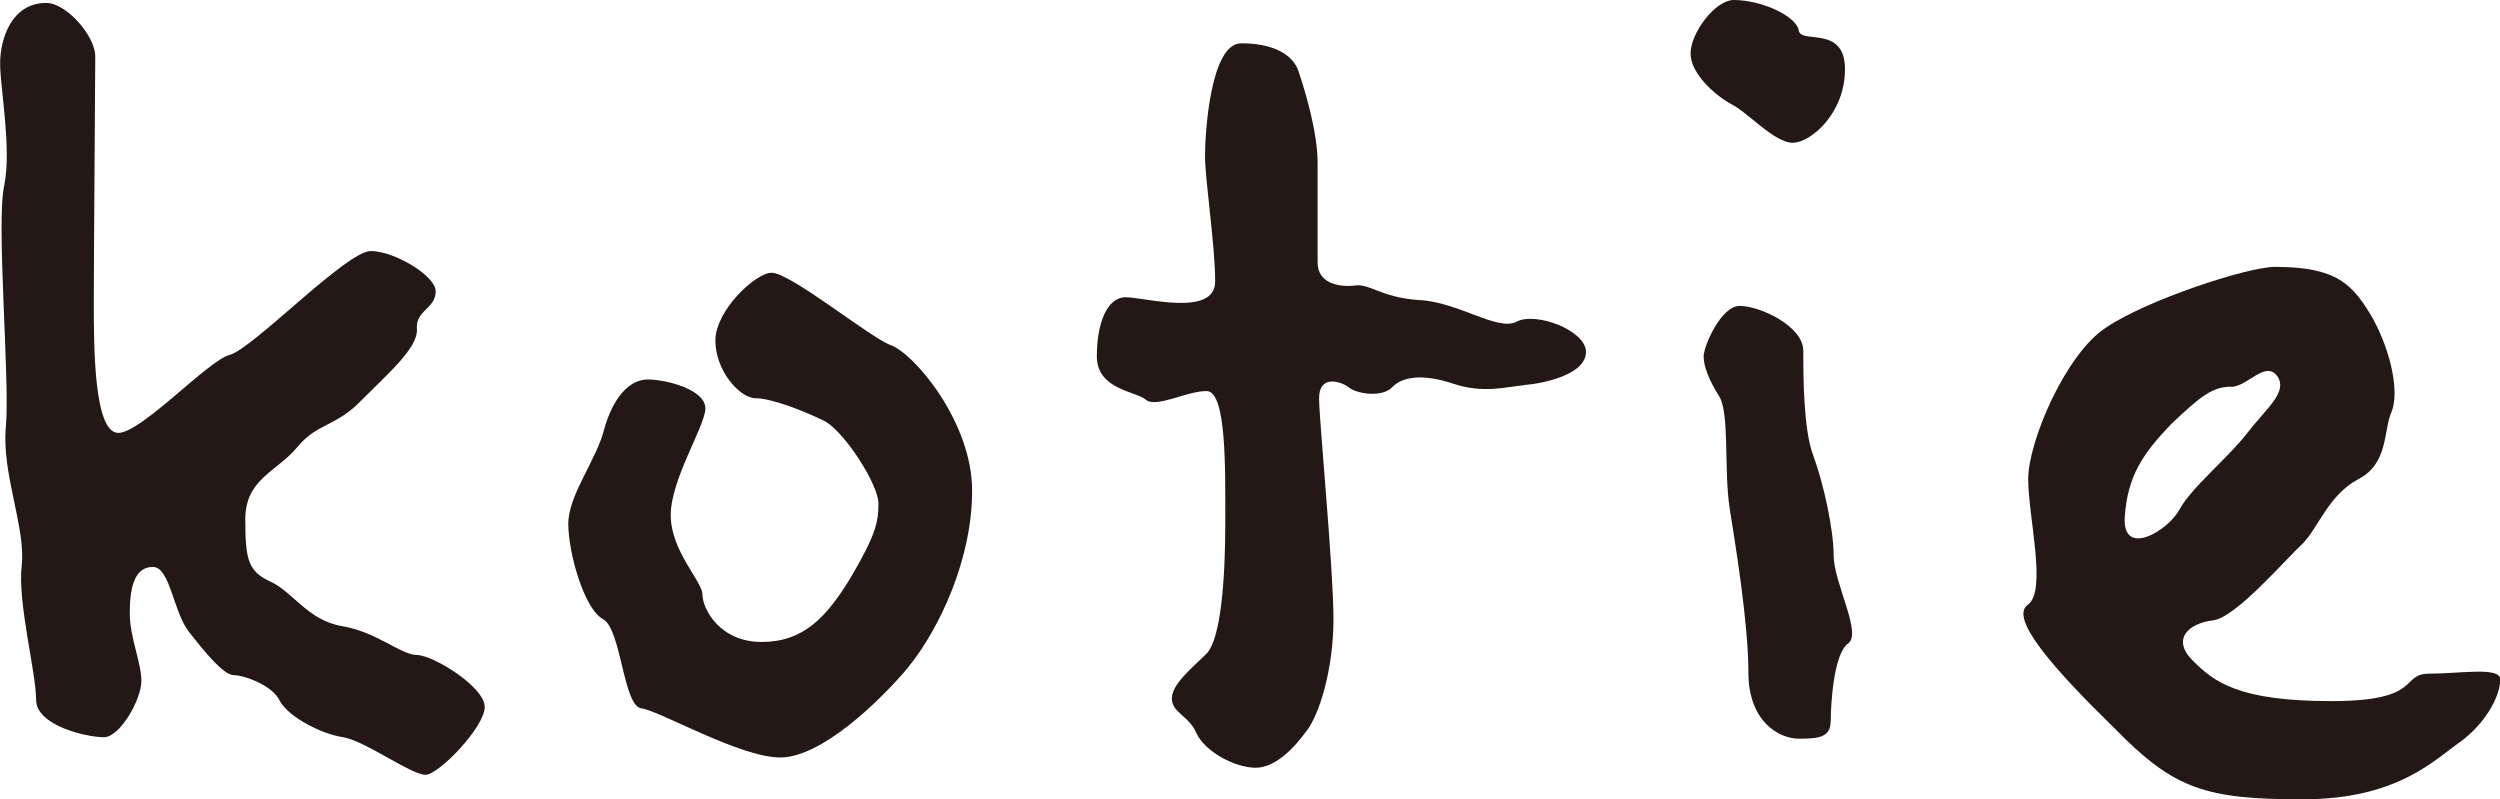
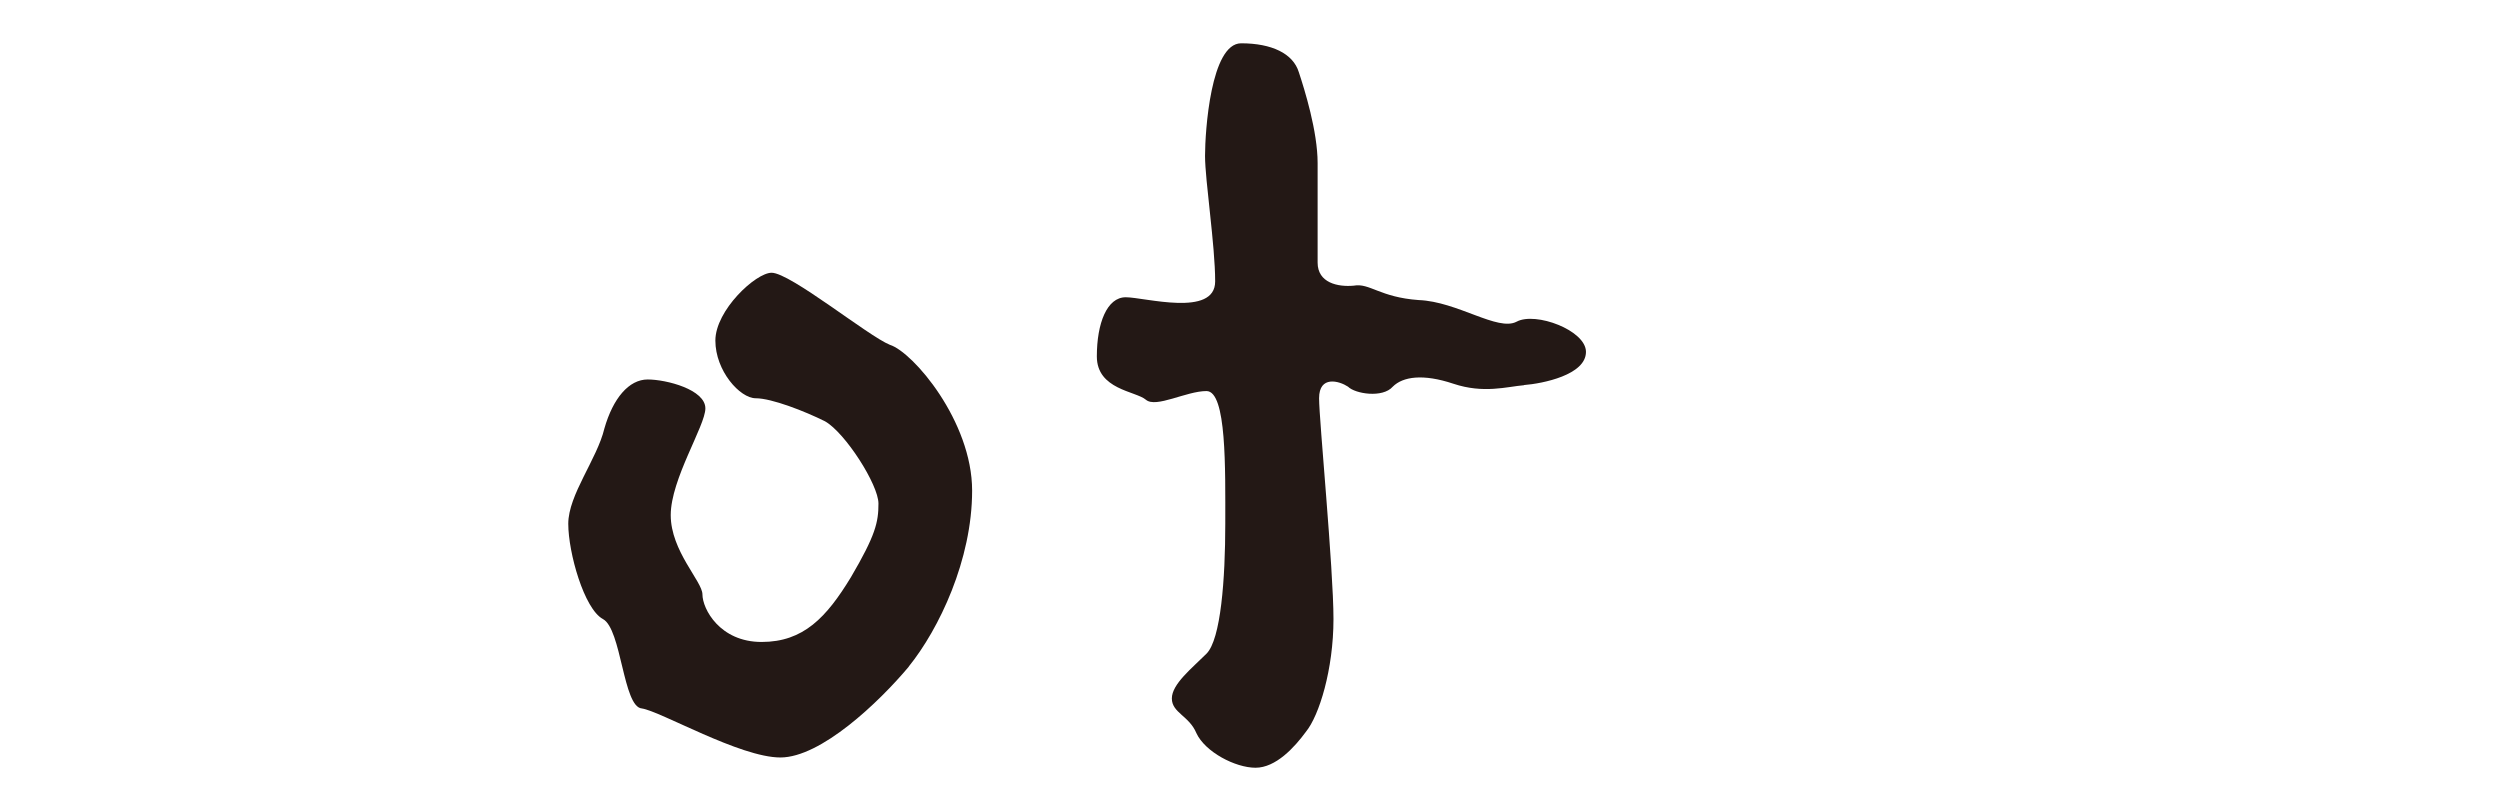
<svg xmlns="http://www.w3.org/2000/svg" id="_レイヤー_1" data-name="レイヤー 1" viewBox="0 0 187.63 59.99">
  <defs>
    <style>
      .cls-1 {
        fill: #231815;
      }
    </style>
  </defs>
-   <path class="cls-1" d="M31.94,58.15c-1.08,0-4.44-2.49-6.17-2.82-1.62-.22-4.11-1.52-4.76-2.71-.54-1.19-2.71-1.95-3.47-1.95s-2.17-1.73-3.36-3.25c-1.19-1.52-1.41-4.87-2.71-4.87-1.41,0-1.73,1.62-1.73,3.47s.87,3.68.87,5.09-1.62,4.22-2.81,4.22c-1.3,0-5.09-.87-5.09-2.81,0-2.06-1.41-7.36-1.08-10.07.32-2.82-1.52-6.93-1.19-10.4.32-3.57-.76-15.48-.11-18.19.54-2.82-.32-7.25-.32-9.1S.87.22,3.47.22c1.52,0,3.68,2.49,3.68,4.01s-.11,15.05-.11,18.41,0,9.85,1.84,9.85c1.73,0,6.71-5.41,8.34-5.85,1.73-.43,8.77-7.8,10.61-7.8,1.73,0,4.87,1.84,4.87,3.03,0,1.3-1.52,1.41-1.41,2.81.11,1.41-2.17,3.36-4.11,5.31-1.95,2.06-3.36,1.73-4.87,3.57-1.52,1.84-3.9,2.38-3.9,5.41s.22,3.9,1.84,4.66c1.73.76,2.82,2.92,5.41,3.36,2.6.43,4.44,2.17,5.63,2.17s5.09,2.38,5.09,3.9-3.47,5.09-4.44,5.09Z" />
  <path class="cls-1" d="M68.21,50.03c-2.27,2.71-6.61,6.82-9.64,6.82s-8.99-3.47-10.4-3.68c-1.41-.11-1.52-5.96-2.92-6.71-1.41-.76-2.6-4.98-2.6-7.15s2.17-4.87,2.71-7.15c.65-2.27,1.84-3.68,3.25-3.68s4.33.76,4.33,2.17c0,1.3-2.6,5.31-2.6,8.01s2.38,4.98,2.38,5.95c0,1.08,1.3,3.57,4.44,3.57s4.87-1.84,6.71-4.87c1.84-3.14,2.06-4.11,2.06-5.52s-2.49-5.31-4.01-6.17c-1.52-.76-4.01-1.73-5.2-1.73s-3.03-2.06-3.03-4.33,3.03-5.09,4.22-5.09c1.41,0,7.26,4.76,8.88,5.41,1.73.54,6.17,5.74,6.17,10.94s-2.49,10.4-4.76,13.21Z" />
  <path class="cls-1" d="M114.39,28.91c-1.3.11-3.03.65-5.31-.11-2.27-.76-3.79-.54-4.55.22-.76.87-2.82.54-3.36,0-.65-.43-2.17-.87-2.17.87,0,1.62,1.08,12.78,1.08,16.57s-1.08,7.25-2.06,8.45c-.87,1.19-2.27,2.71-3.79,2.71s-3.79-1.19-4.44-2.6c-.54-1.3-1.84-1.52-1.84-2.6s1.51-2.27,2.6-3.36c1.08-1.08,1.41-5.63,1.41-9.75s.11-9.96-1.41-9.96-3.79,1.3-4.55.65c-.76-.65-3.68-.76-3.68-3.25s.76-4.44,2.17-4.44,6.71,1.52,6.71-1.19-.76-7.58-.76-9.42.43-8.45,2.71-8.45,3.9.76,4.33,2.17c.43,1.3,1.41,4.44,1.41,6.82v7.47c0,1.52,1.52,1.84,2.71,1.73,1.19-.22,1.95.87,4.87,1.08,2.92.11,5.95,2.38,7.36,1.62,1.41-.76,5.2.65,5.2,2.27,0,1.73-3.25,2.38-4.66,2.49Z" />
-   <path class="cls-1" d="M134.57,10.72c-1.41,0-3.36-2.27-4.66-2.92-1.19-.65-3.03-2.27-3.03-3.79s1.84-4.01,3.25-4.01c2.06,0,4.66,1.19,4.87,2.27.11,1.08,3.47-.43,3.47,2.92s-2.6,5.52-3.9,5.52ZM137.39,54.14c0,1.19-.87,1.3-2.38,1.3s-3.79-1.3-3.79-4.98-.98-9.64-1.41-12.34c-.43-2.82,0-7.04-.76-8.34-.76-1.19-1.19-2.27-1.19-3.03s1.3-3.79,2.71-3.79c1.52,0,4.77,1.52,4.77,3.36s0,5.96.76,7.9c.76,2.06,1.52,5.52,1.52,7.47,0,2.06,2.16,5.85,1.08,6.61-1.08.76-1.3,4.55-1.3,5.85Z" />
-   <path class="cls-1" d="M184.82,55.55c-2.06,1.41-4.77,4.44-12.02,4.44s-9.64-.76-14.08-5.31c-4.55-4.44-8.01-8.34-6.5-9.31,1.41-1.08,0-6.61,0-9.42s2.82-9.42,5.85-11.37c3.03-2.06,10.61-4.55,12.67-4.55,4.66,0,5.85,1.3,7.36,3.9,1.41,2.6,1.95,5.52,1.41,6.93-.65,1.41-.22,3.9-2.49,5.09-2.27,1.19-3.03,3.68-4.22,4.87-1.3,1.19-4.98,5.52-6.71,5.74-1.84.22-3.14,1.41-1.51,3.03,1.62,1.62,3.47,3.03,10.4,3.03s5.09-2.06,7.36-2.06,5.31-.54,5.31.43c0,1.08-.87,3.03-2.82,4.55ZM167.49,29.02c-1.41,0-2.27.65-4.55,2.82-2.17,2.27-3.25,3.9-3.47,6.93-.22,3.14,3.25,1.08,4.11-.54.87-1.62,3.68-3.9,5.09-5.74,1.41-1.84,3.03-3.03,2.27-4.22-.87-1.3-2.27.76-3.47.76Z" />
</svg>